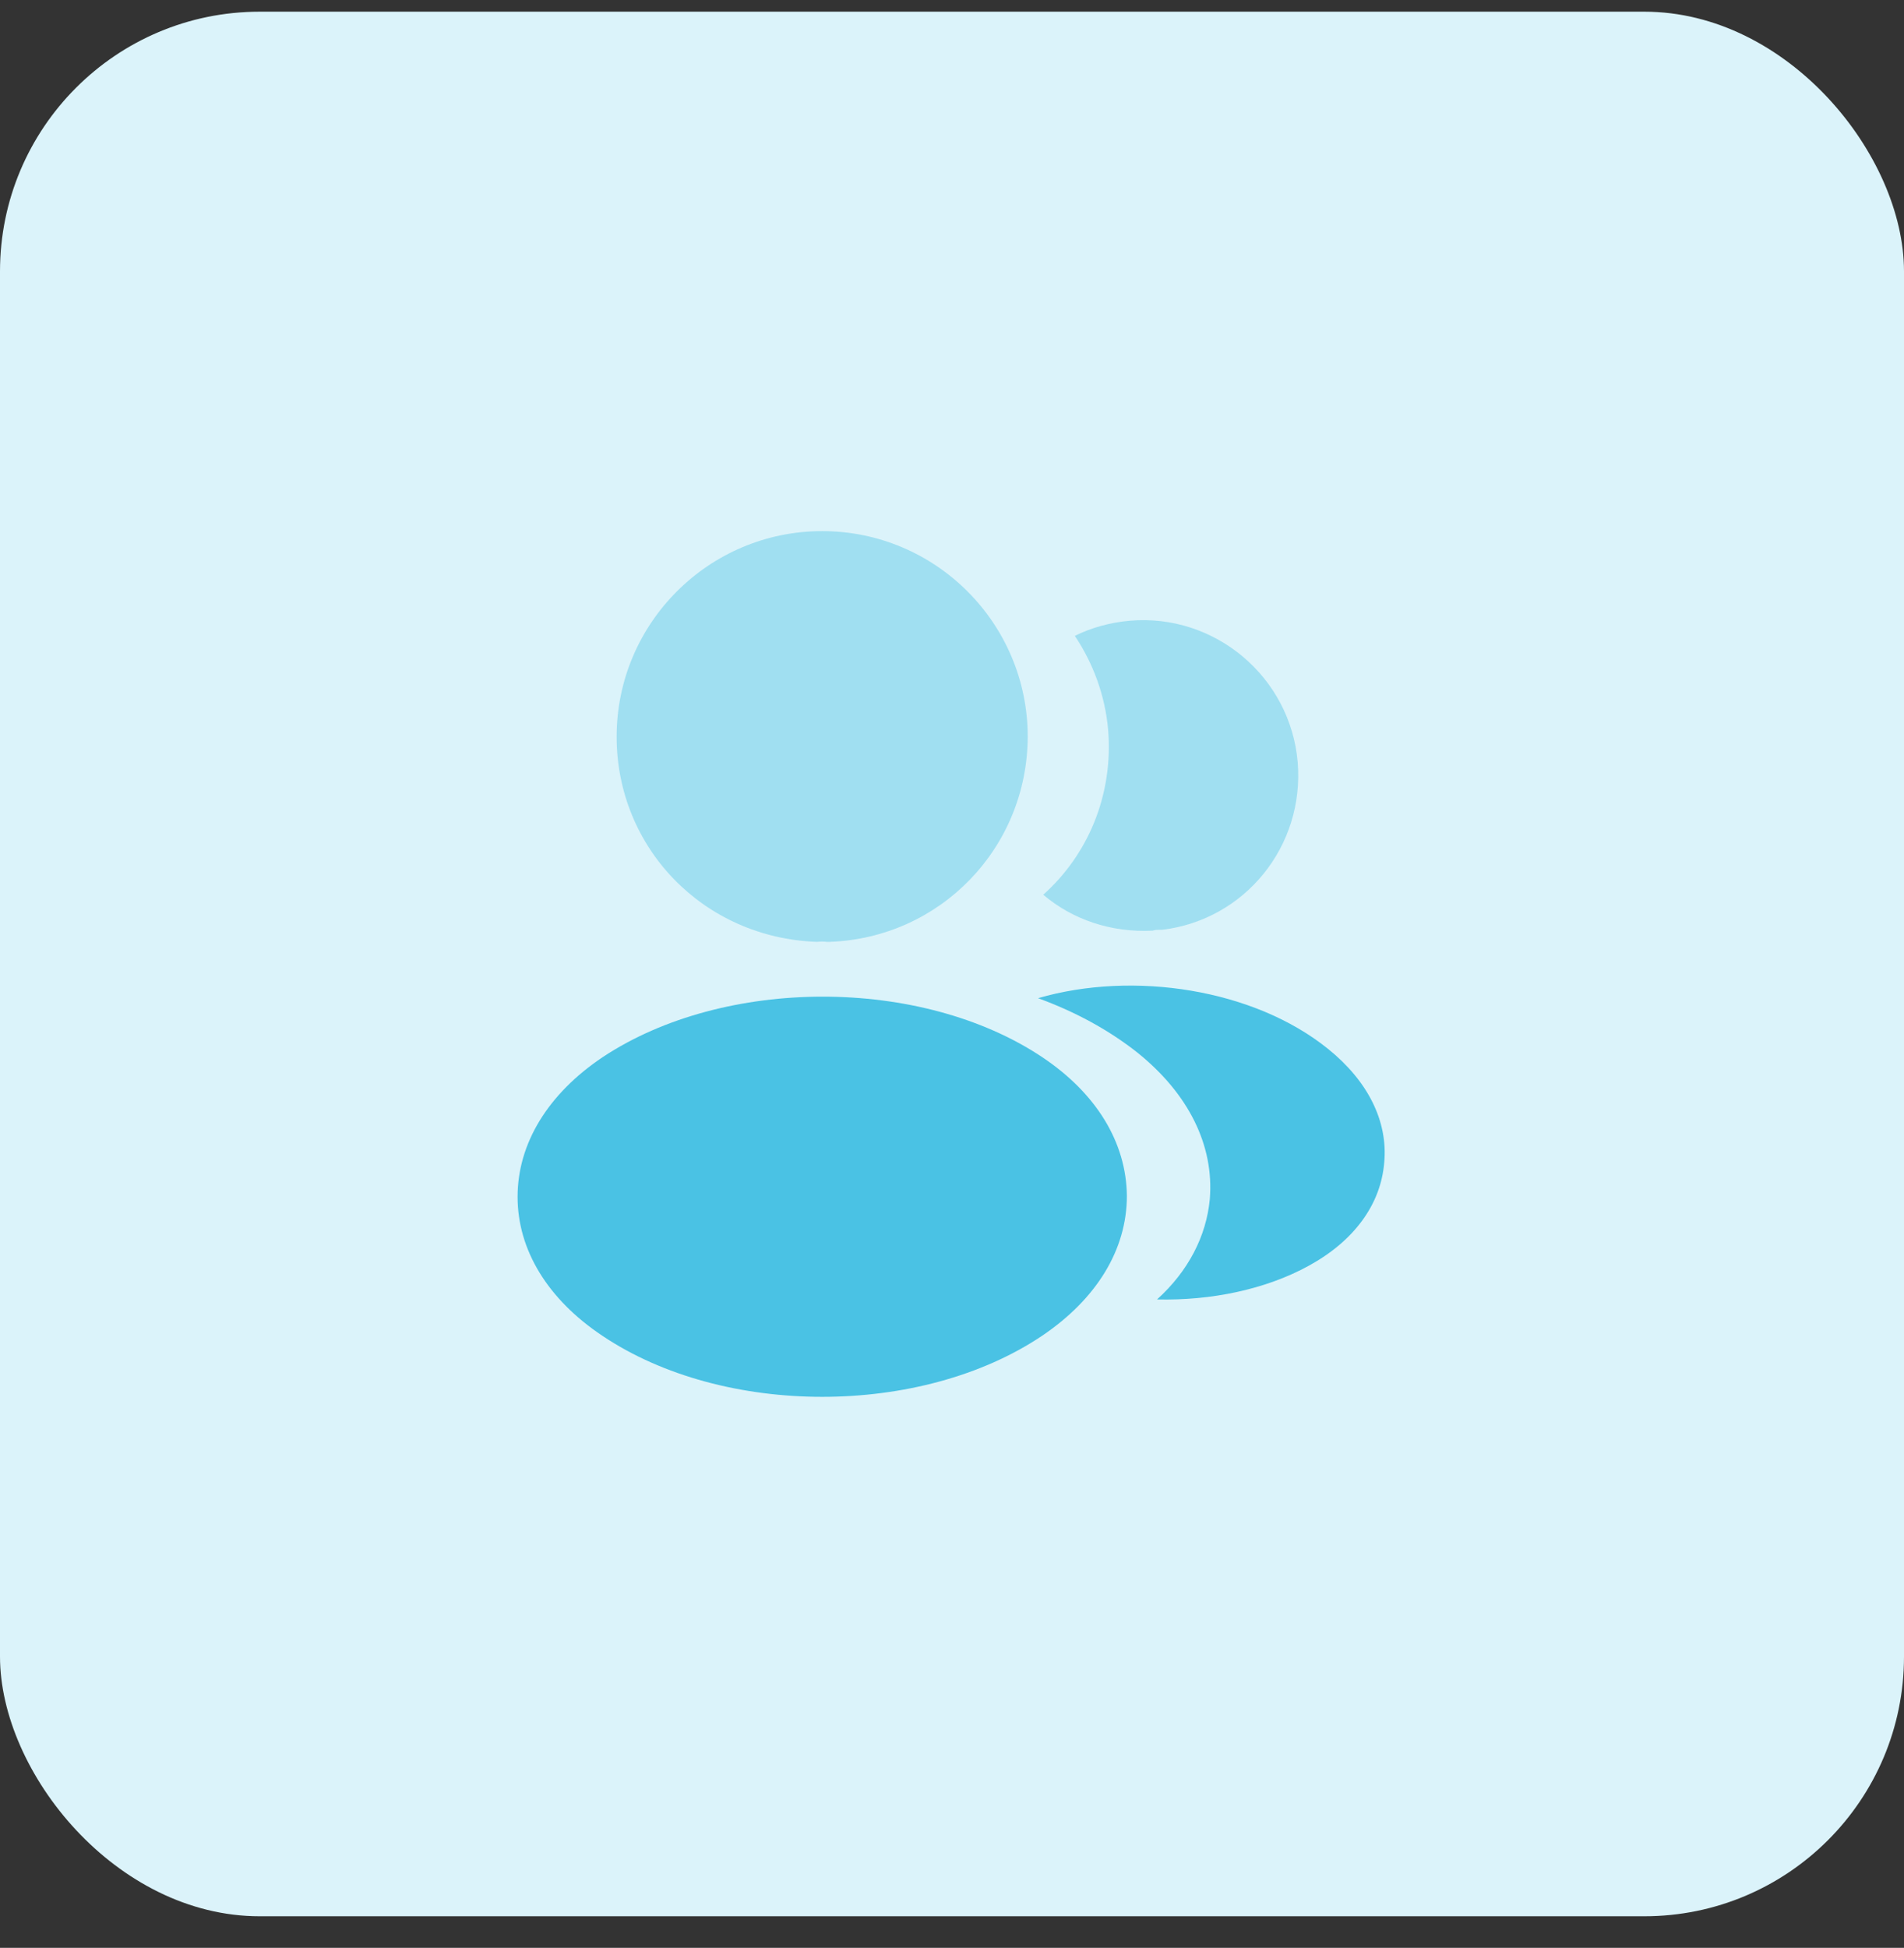
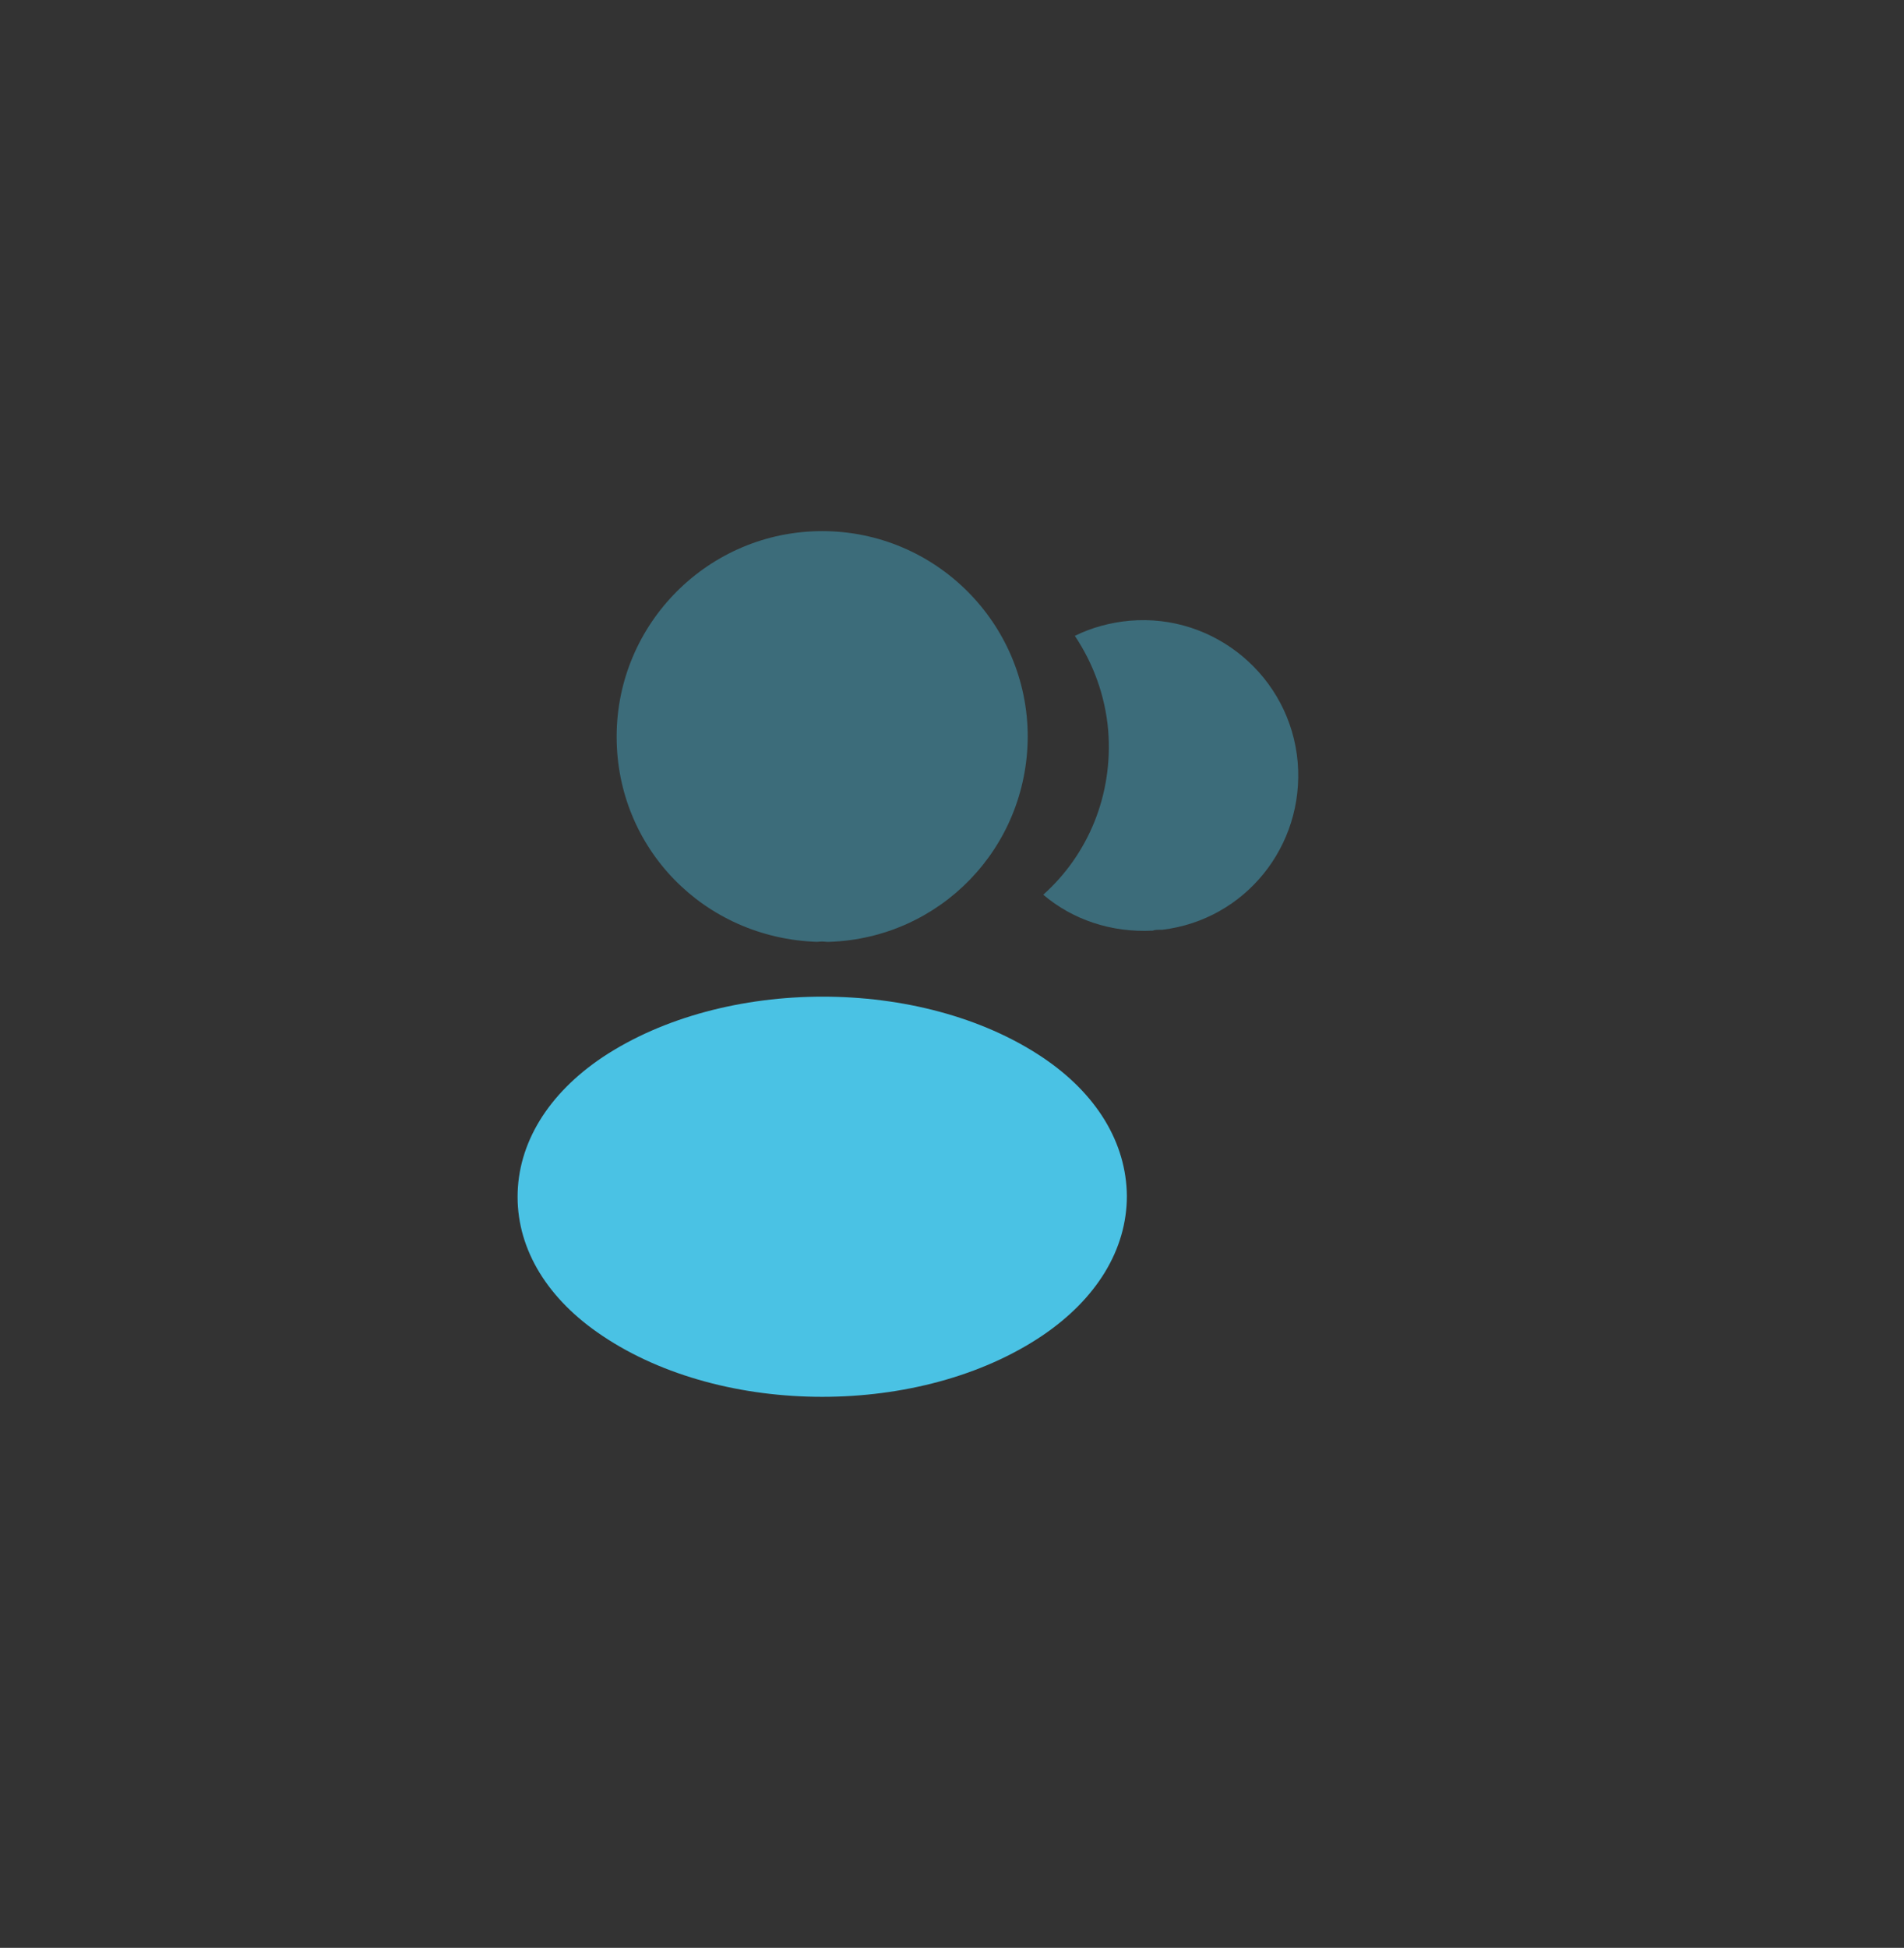
<svg xmlns="http://www.w3.org/2000/svg" width="44" height="45" viewBox="0 0 44 45" fill="none">
  <rect x="0" y="0" width="44" height="45" fill="#333333" stroke="none" />
-   <rect y="0.27" width="44" height="44" rx="6" fill="#DBF3FA" />
  <path opacity="0.4" d="M19 12.27C16.38 12.27 14.25 14.399 14.25 17.02C14.25 19.59 16.26 21.669 18.88 21.759C18.96 21.75 19.04 21.75 19.1 21.759C19.12 21.759 19.13 21.759 19.15 21.759C19.16 21.759 19.16 21.759 19.17 21.759C21.73 21.669 23.74 19.59 23.75 17.02C23.75 14.399 21.62 12.27 19 12.27Z" fill="#4AC2E4" />
  <path d="M24.081 24.42C21.291 22.56 16.741 22.56 13.931 24.42C12.661 25.27 11.961 26.42 11.961 27.65C11.961 28.88 12.661 30.02 13.921 30.86C15.321 31.8 17.161 32.27 19.001 32.27C20.841 32.27 22.681 31.8 24.081 30.86C25.341 30.01 26.041 28.87 26.041 27.63C26.031 26.4 25.341 25.26 24.081 24.42Z" fill="#4AC2E4" />
  <path opacity="0.4" d="M29.989 17.61C30.149 19.55 28.769 21.25 26.859 21.48C26.849 21.48 26.849 21.48 26.839 21.48H26.809C26.749 21.48 26.689 21.48 26.639 21.5C25.669 21.55 24.779 21.24 24.109 20.67C25.139 19.75 25.729 18.37 25.609 16.87C25.539 16.06 25.259 15.32 24.839 14.69C25.219 14.5 25.659 14.38 26.109 14.34C28.069 14.17 29.819 15.63 29.989 17.61Z" fill="#4AC2E4" />
-   <path d="M31.988 26.86C31.908 27.83 31.288 28.67 30.248 29.24C29.248 29.79 27.988 30.05 26.738 30.02C27.458 29.37 27.878 28.56 27.958 27.7C28.058 26.46 27.468 25.27 26.288 24.32C25.618 23.79 24.838 23.37 23.988 23.06C26.198 22.42 28.978 22.85 30.688 24.23C31.608 24.97 32.078 25.9 31.988 26.86Z" fill="#4AC2E4" />
</svg>